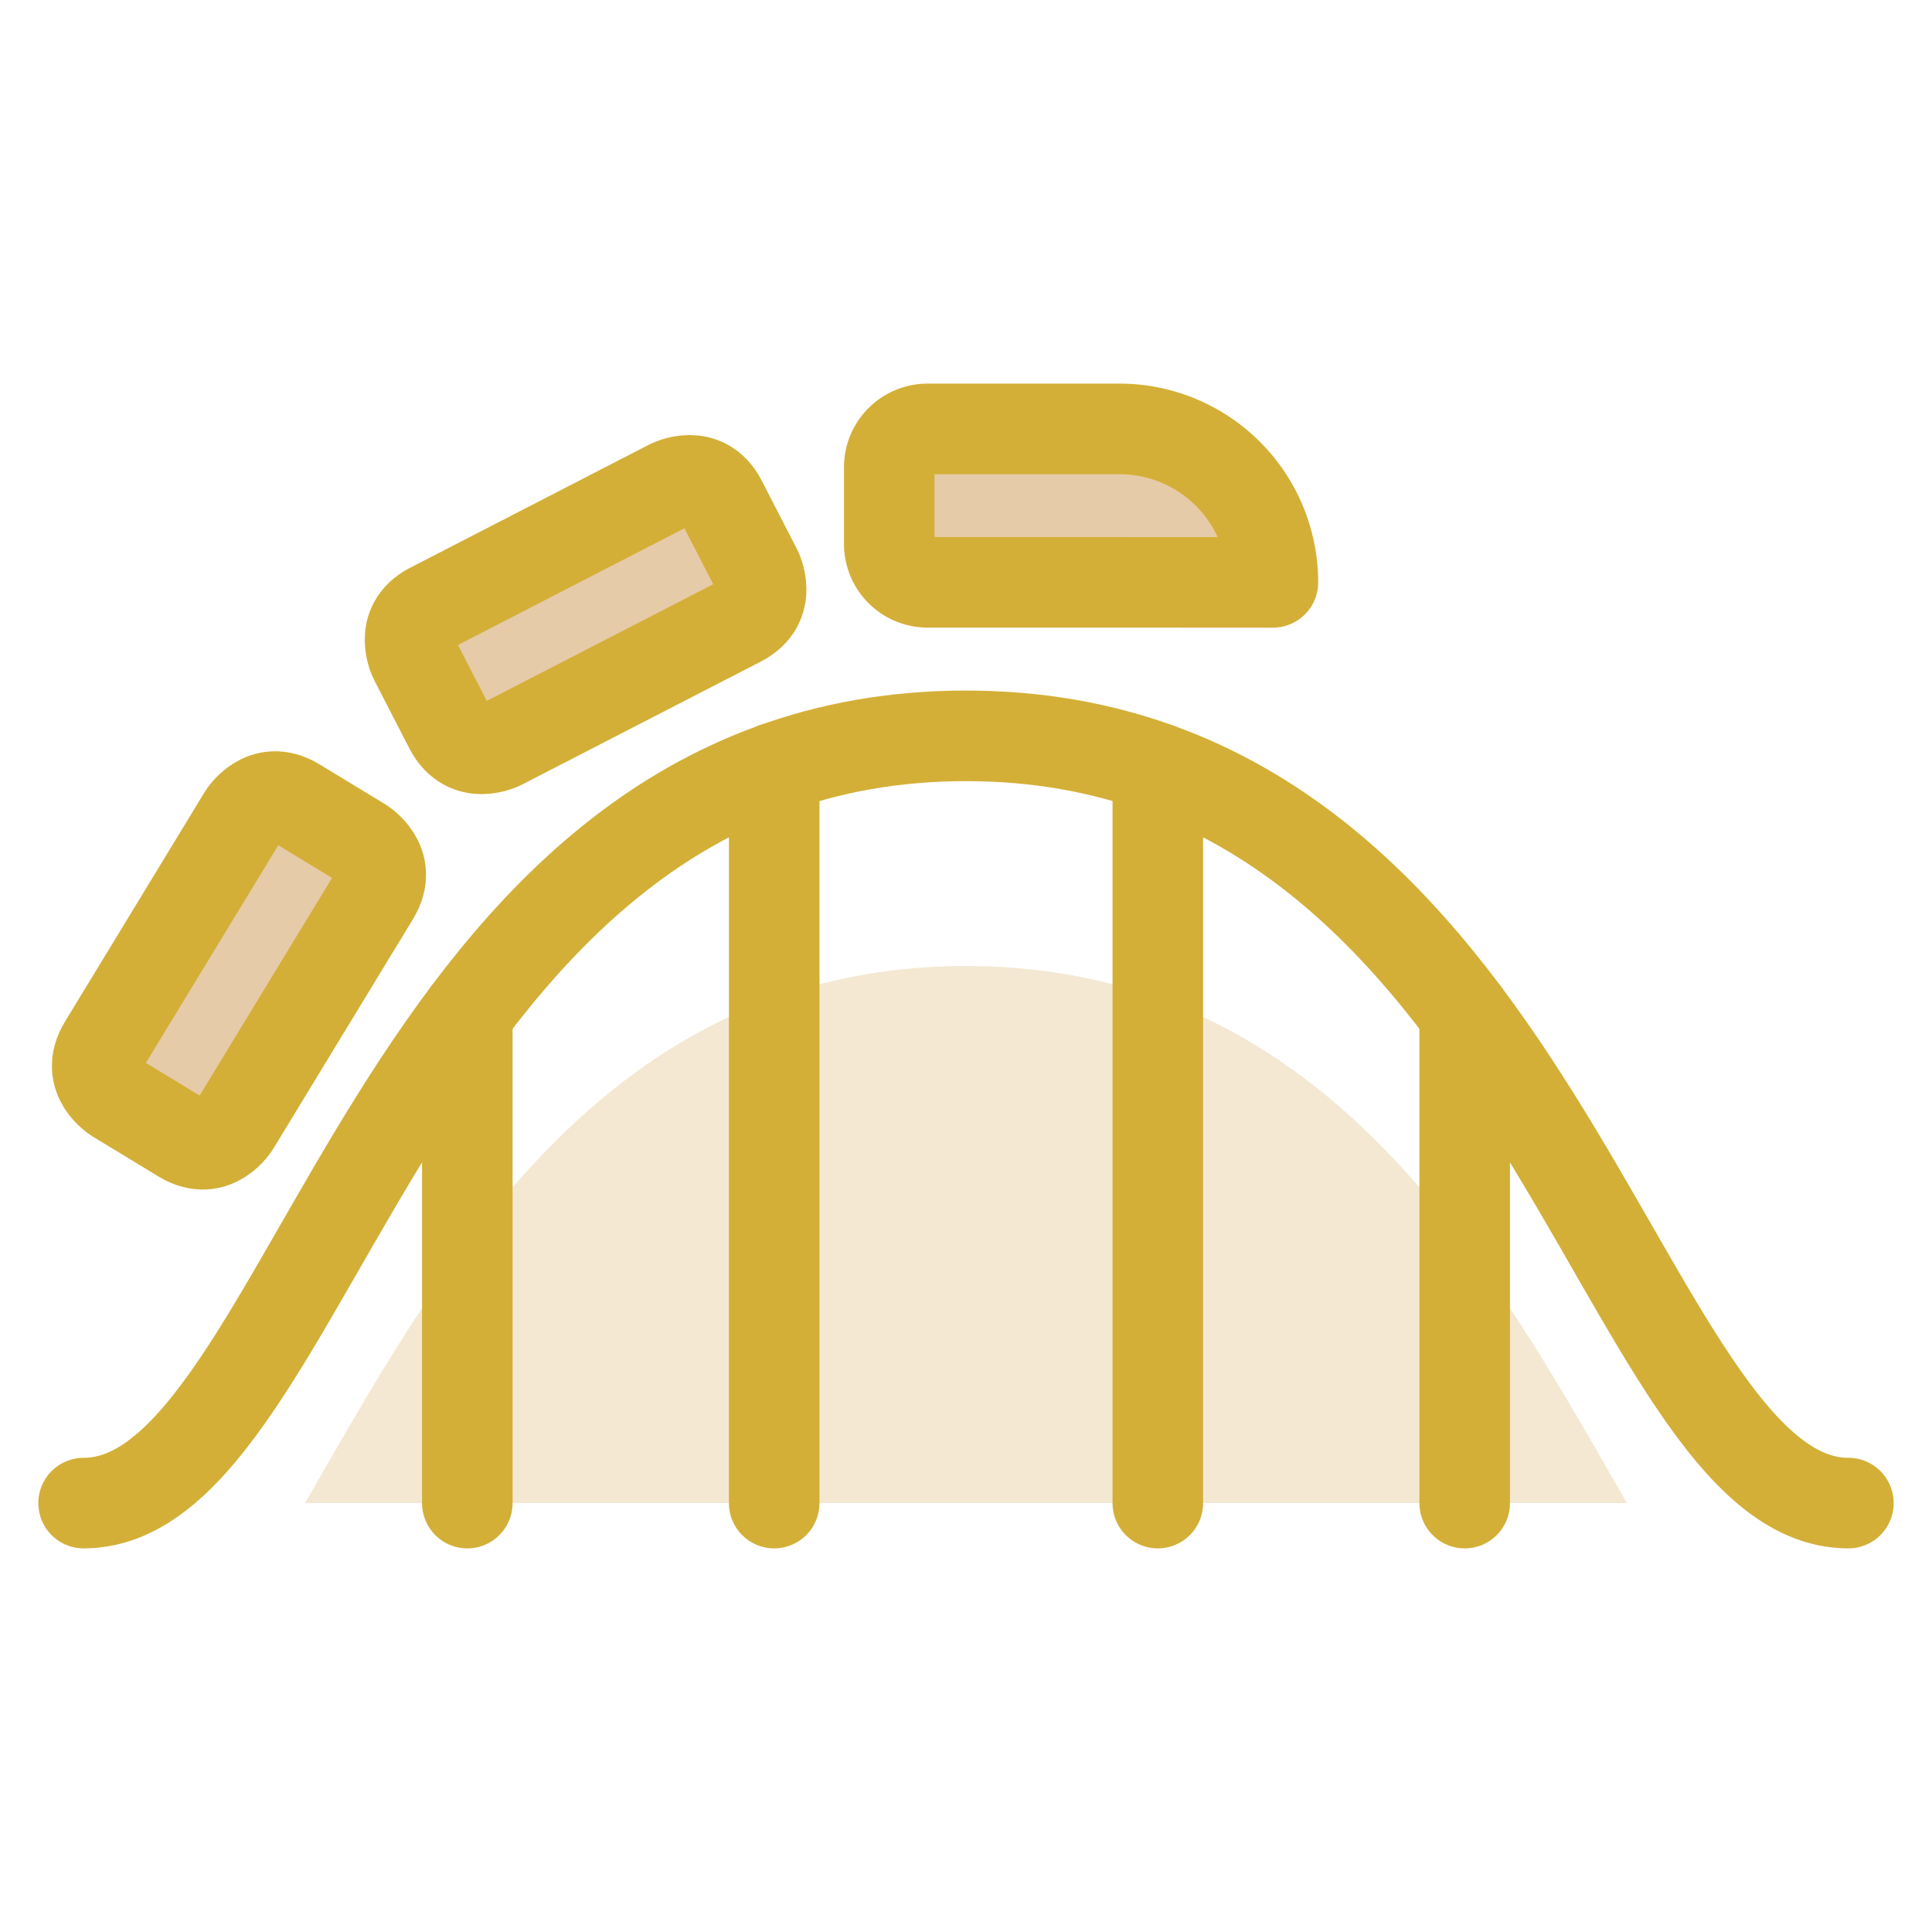
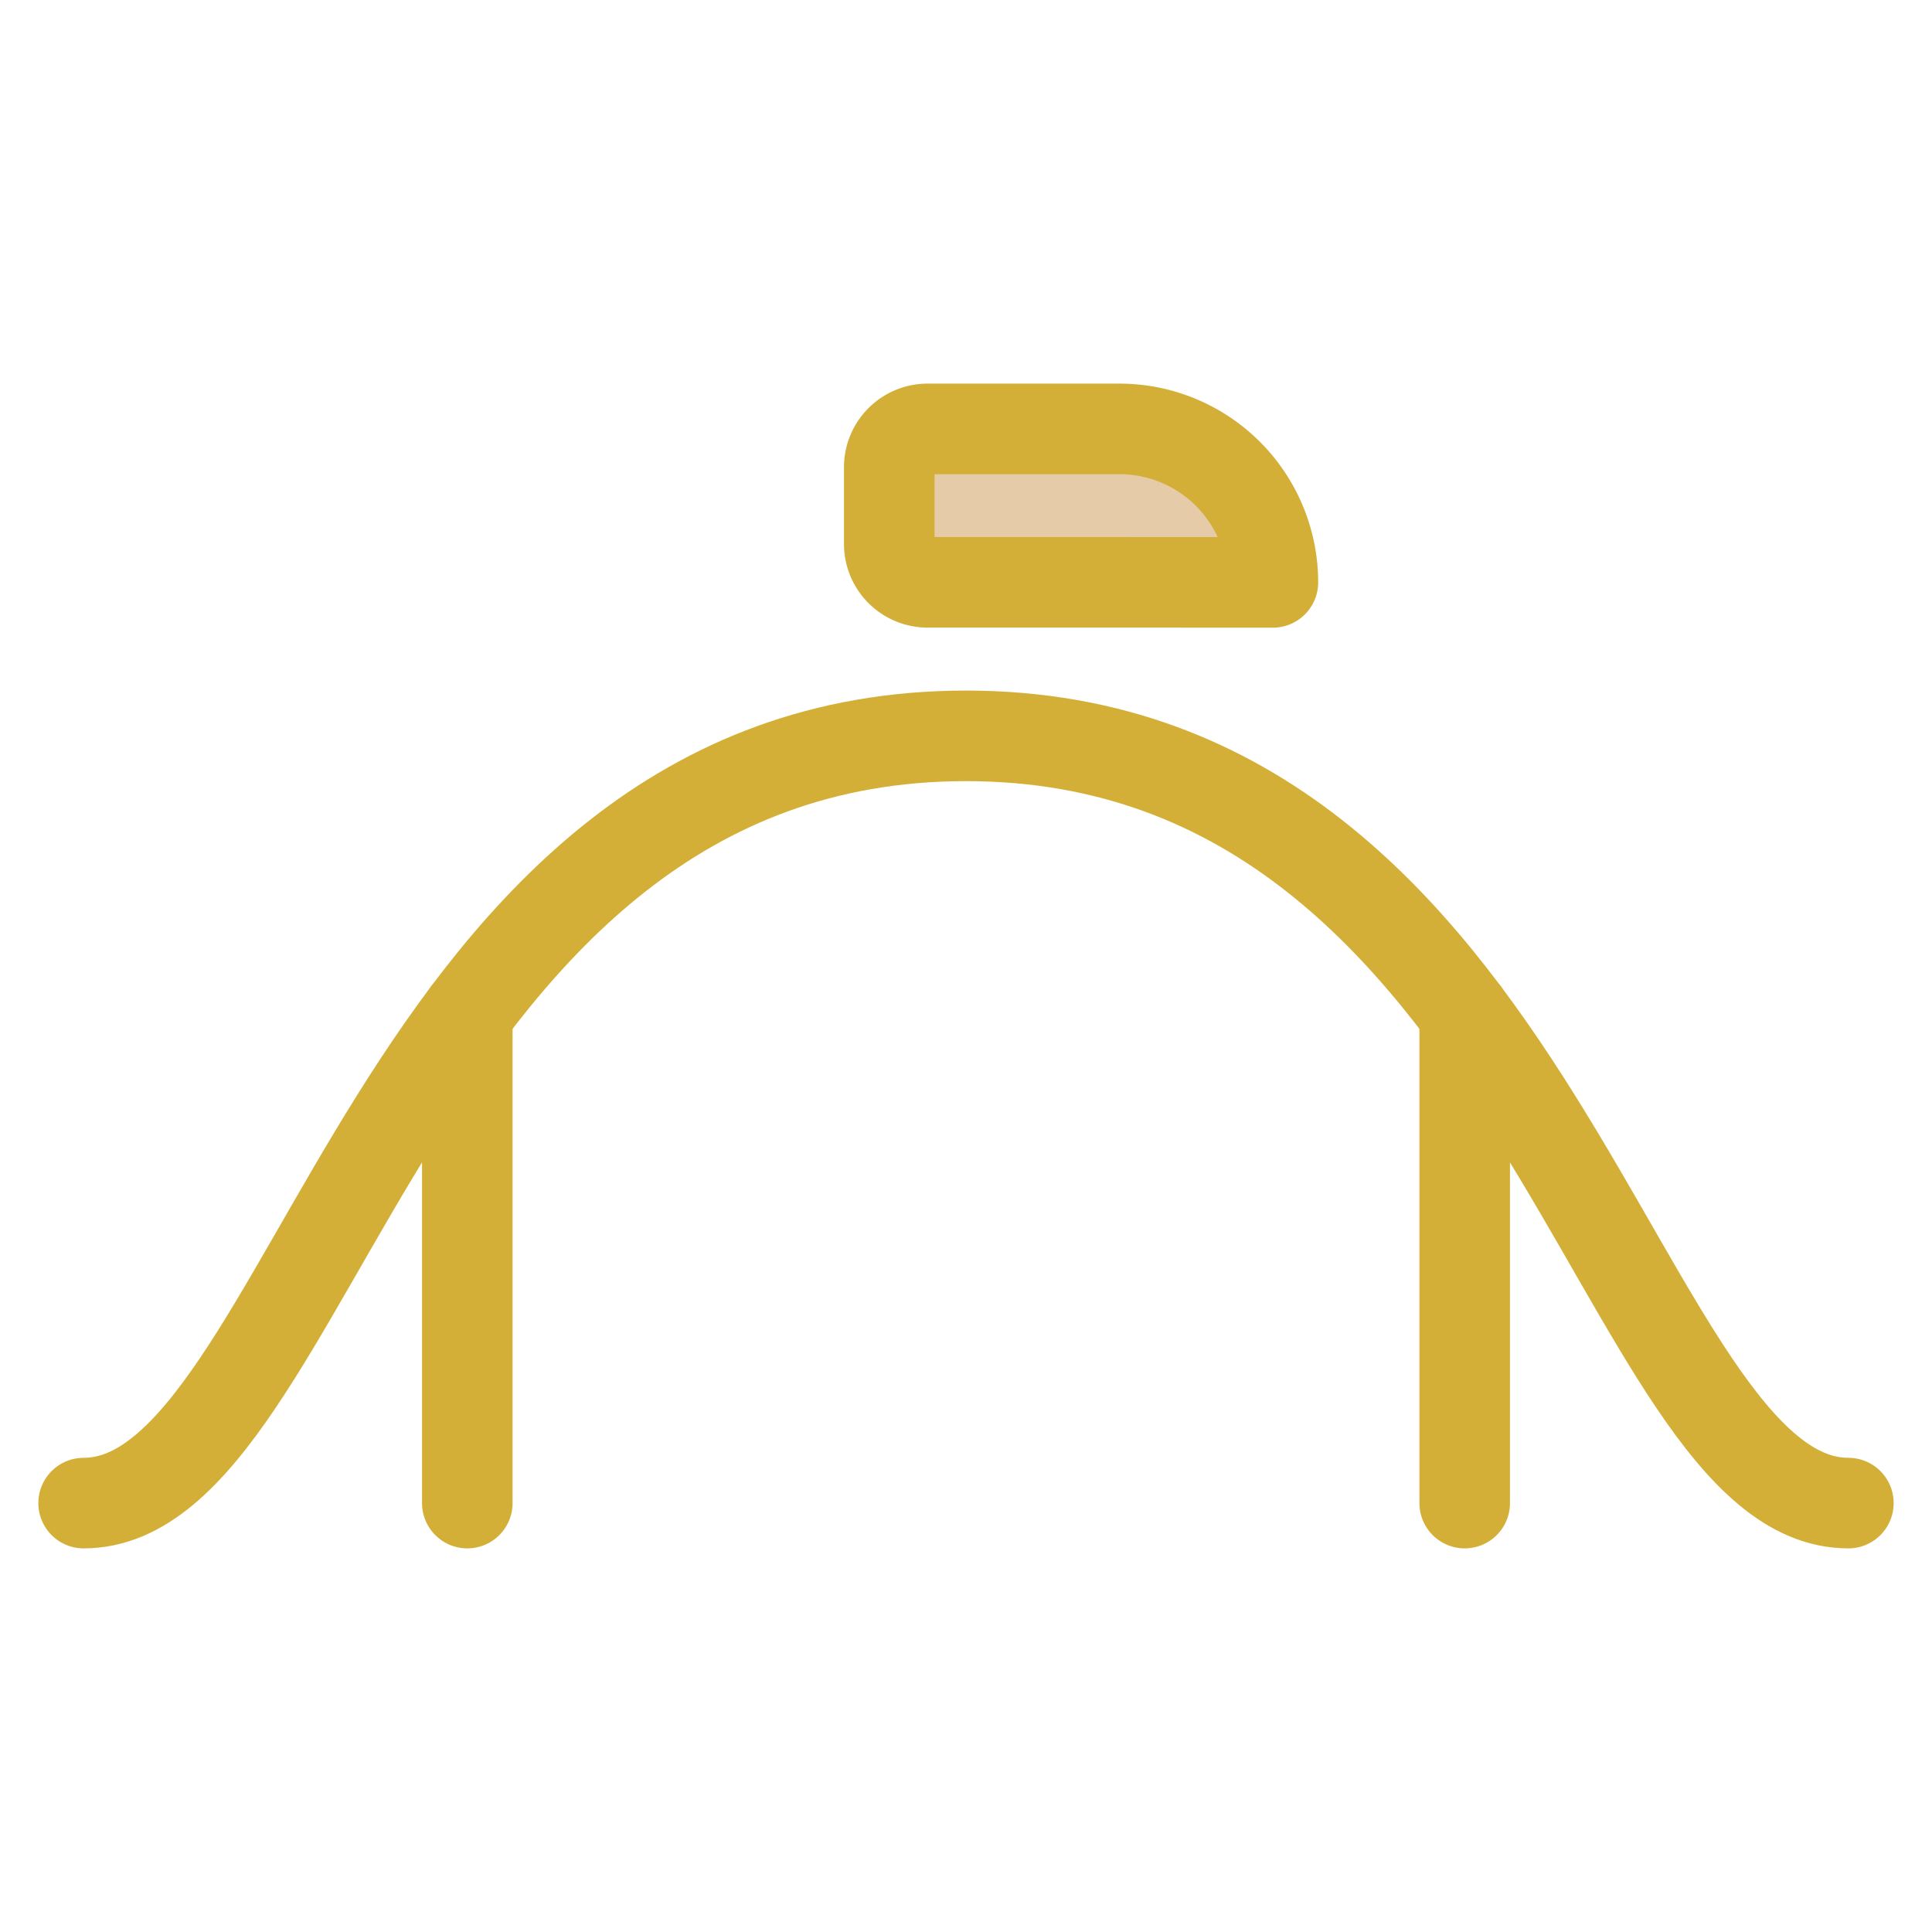
<svg xmlns="http://www.w3.org/2000/svg" viewBox="-0.75 -0.75 32 32" id="Amusement-Park-Rollercoaster--Streamline-Ultimate" height="32" width="32">
  <desc>
    Amusement Park Rollercoaster Streamline Icon: https://streamlinehq.com
  </desc>
  <defs />
  <title>amusement-park-rollercoaster</title>
-   <path d="M15.25 15.25c-6.069 0 -8.789 5.152 -10.948 8.896h21.896c-2.159 -3.744 -4.879 -8.896 -10.948 -8.896Z" fill="#f4e8d3" stroke-width="1.5" />
  <path d="M6.99 16.039 6.99 24.146" stroke="#d4af37" stroke-linecap="round" stroke-linejoin="round" fill="none" stroke-width="1.5" />
-   <path d="M12.073 11.973 12.073 24.146" stroke="#d4af37" stroke-linecap="round" stroke-linejoin="round" fill="none" stroke-width="1.5" />
-   <path d="m18.427 11.973 0 12.173" stroke="#d4af37" stroke-linecap="round" stroke-linejoin="round" fill="none" stroke-width="1.5" />
  <path d="m23.51 16.039 0 8.107" stroke="#d4af37" stroke-linecap="round" stroke-linejoin="round" fill="none" stroke-width="1.5" />
  <path d="M20.333 8.896a2.542 2.542 0 0 0 -2.542 -2.542h-3.177a0.635 0.635 0 0 0 -0.635 0.635v1.271a0.635 0.635 0 0 0 0.635 0.635Z" fill="#e6cba8" stroke="#d4af37" stroke-linecap="round" stroke-linejoin="round" stroke-width="1.5" />
-   <path d="m6.39 9.319 3.954 -2.038s0.565 -0.291 0.856 0.274l0.582 1.13s0.291 0.565 -0.274 0.856L7.554 11.578s-0.565 0.291 -0.856 -0.274l-0.582 -1.13s-0.291 -0.565 0.274 -0.856" fill="#e6cba8" stroke="#d4af37" stroke-linecap="round" stroke-linejoin="round" stroke-width="1.5" />
-   <path d="m0.966 16.563 2.312 -3.8s0.33 -0.543 0.873 -0.213l1.086 0.66s0.543 0.33 0.213 0.873l-2.312 3.8s-0.33 0.543 -0.873 0.213l-1.086 -0.66s-0.543 -0.33 -0.213 -0.873" fill="#e6cba8" stroke="#d4af37" stroke-linecap="round" stroke-linejoin="round" stroke-width="1.5" />
  <path d="M0.635 24.146c3.812 0 5.083 -12.708 14.615 -12.708s10.802 12.708 14.615 12.708" stroke="#d4af37" stroke-linecap="round" stroke-linejoin="round" fill="none" stroke-width="1.5" />
</svg>